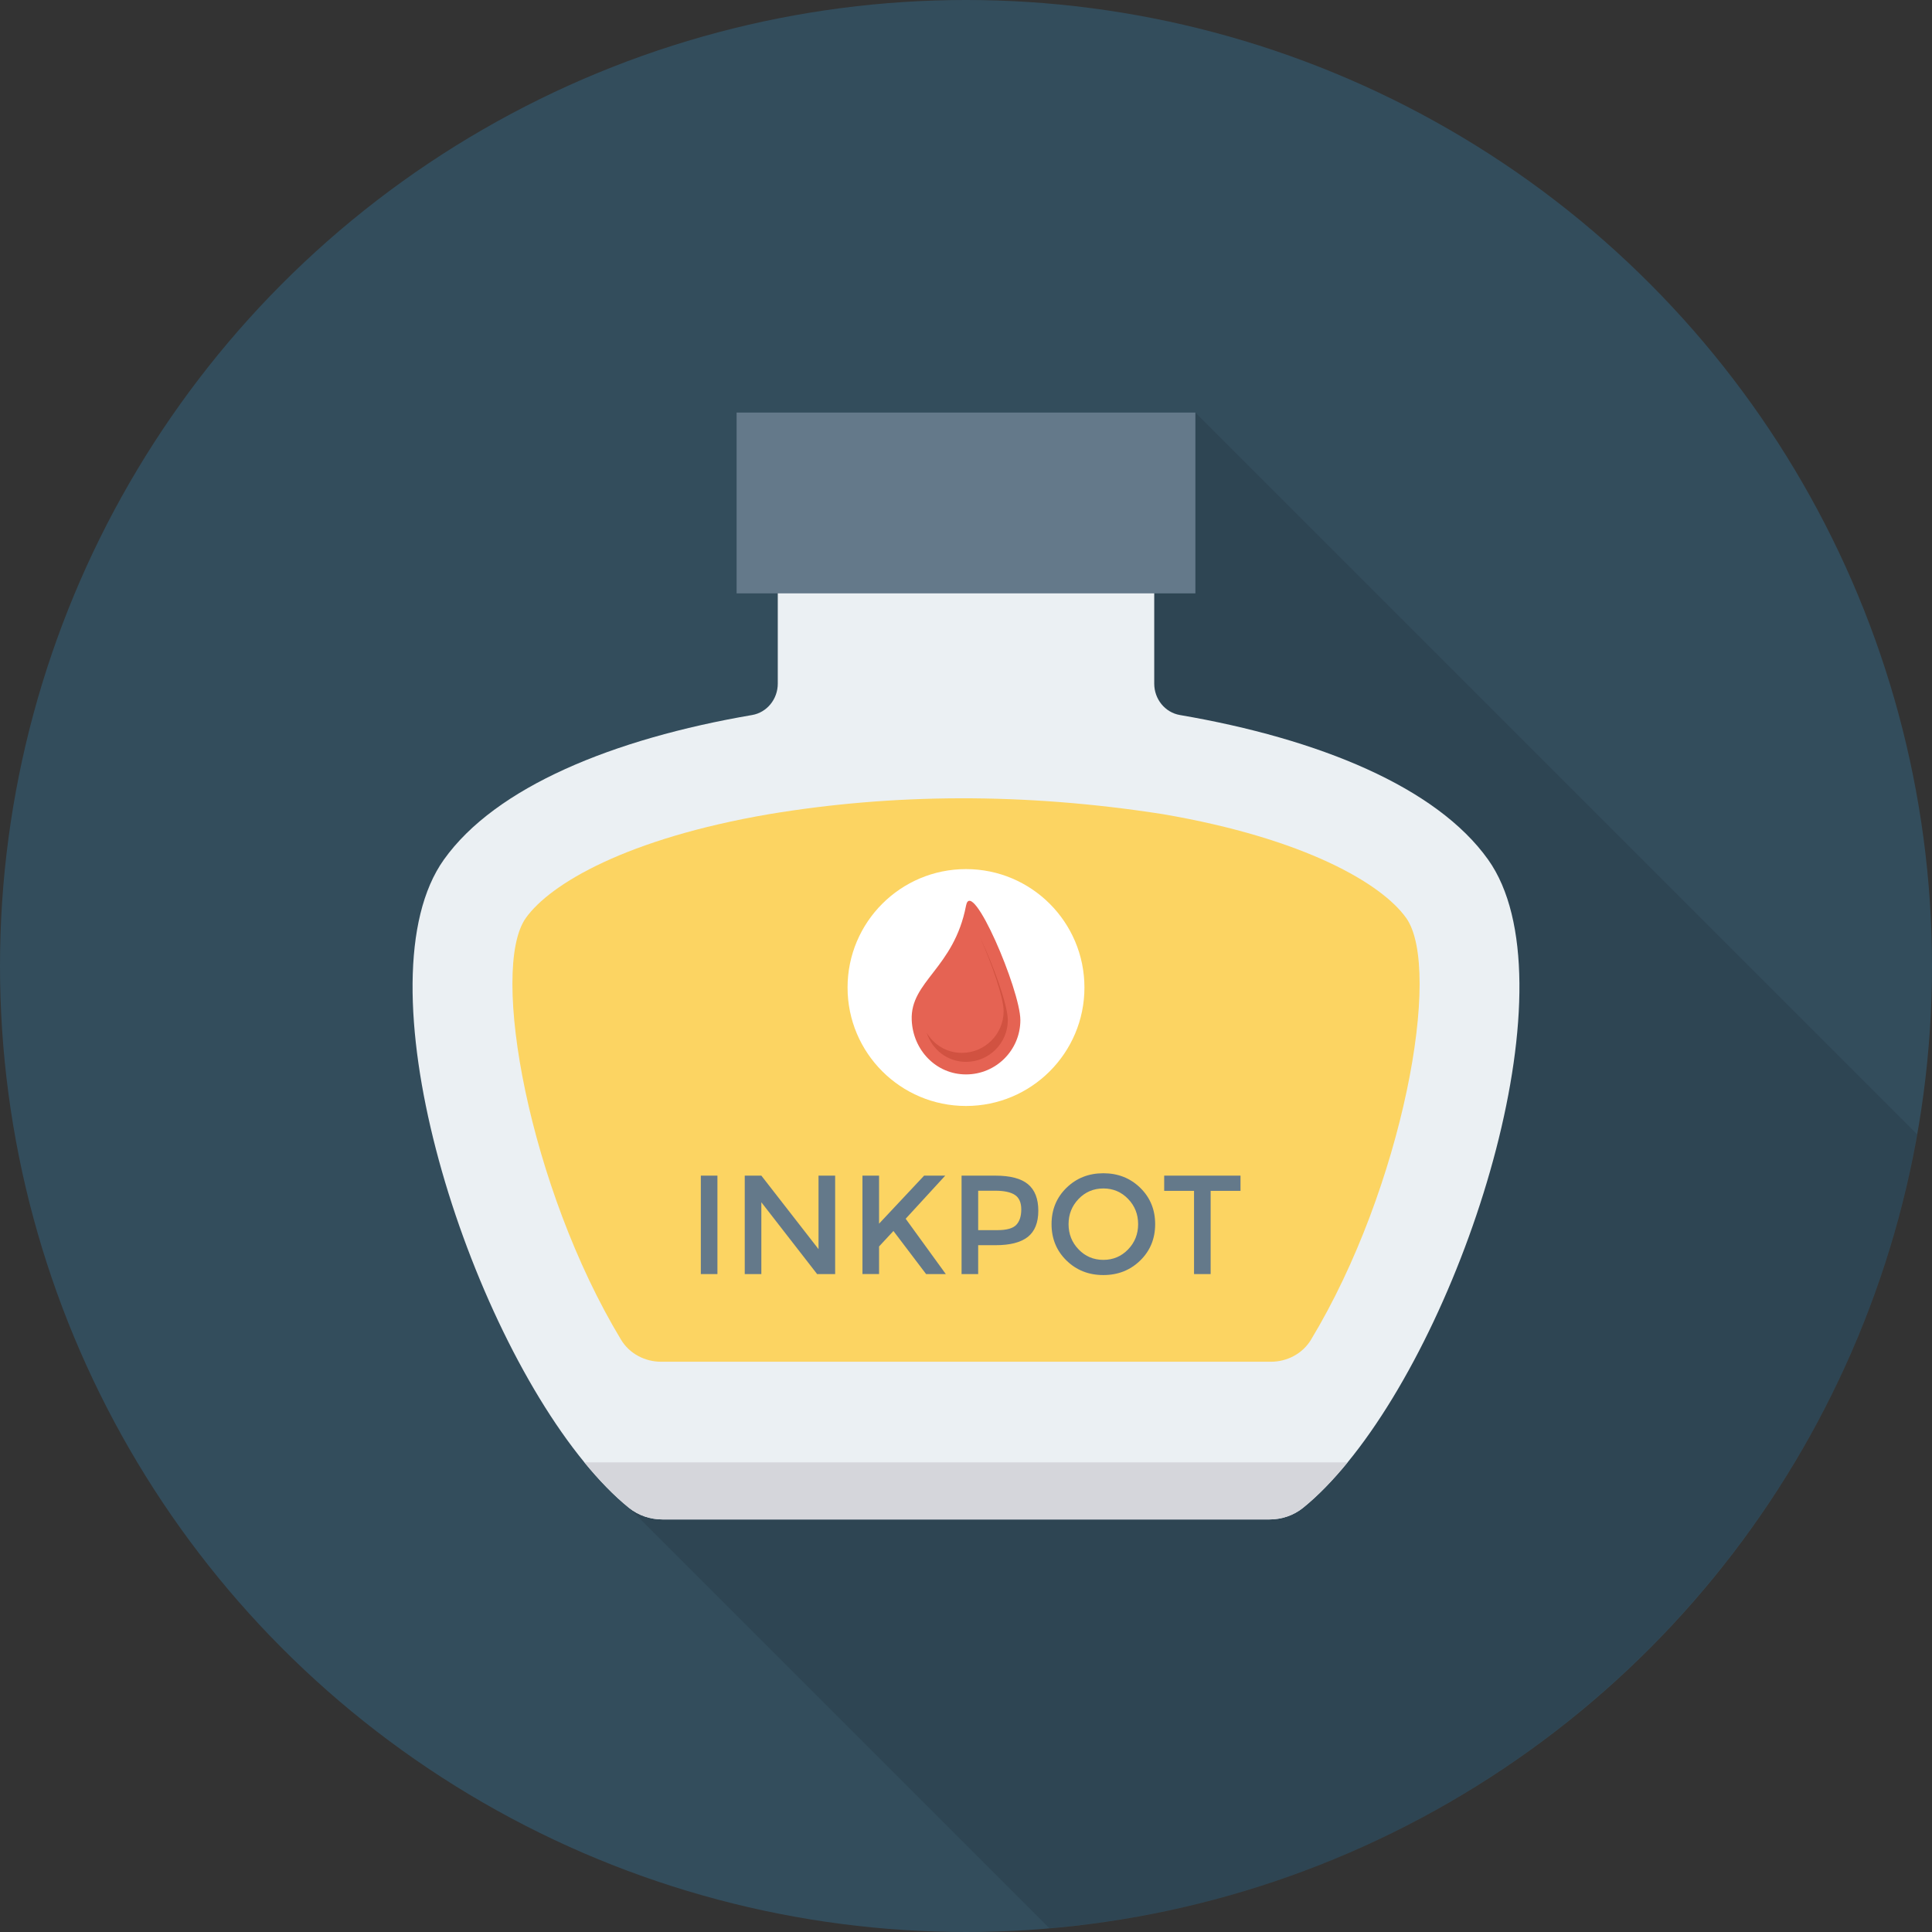
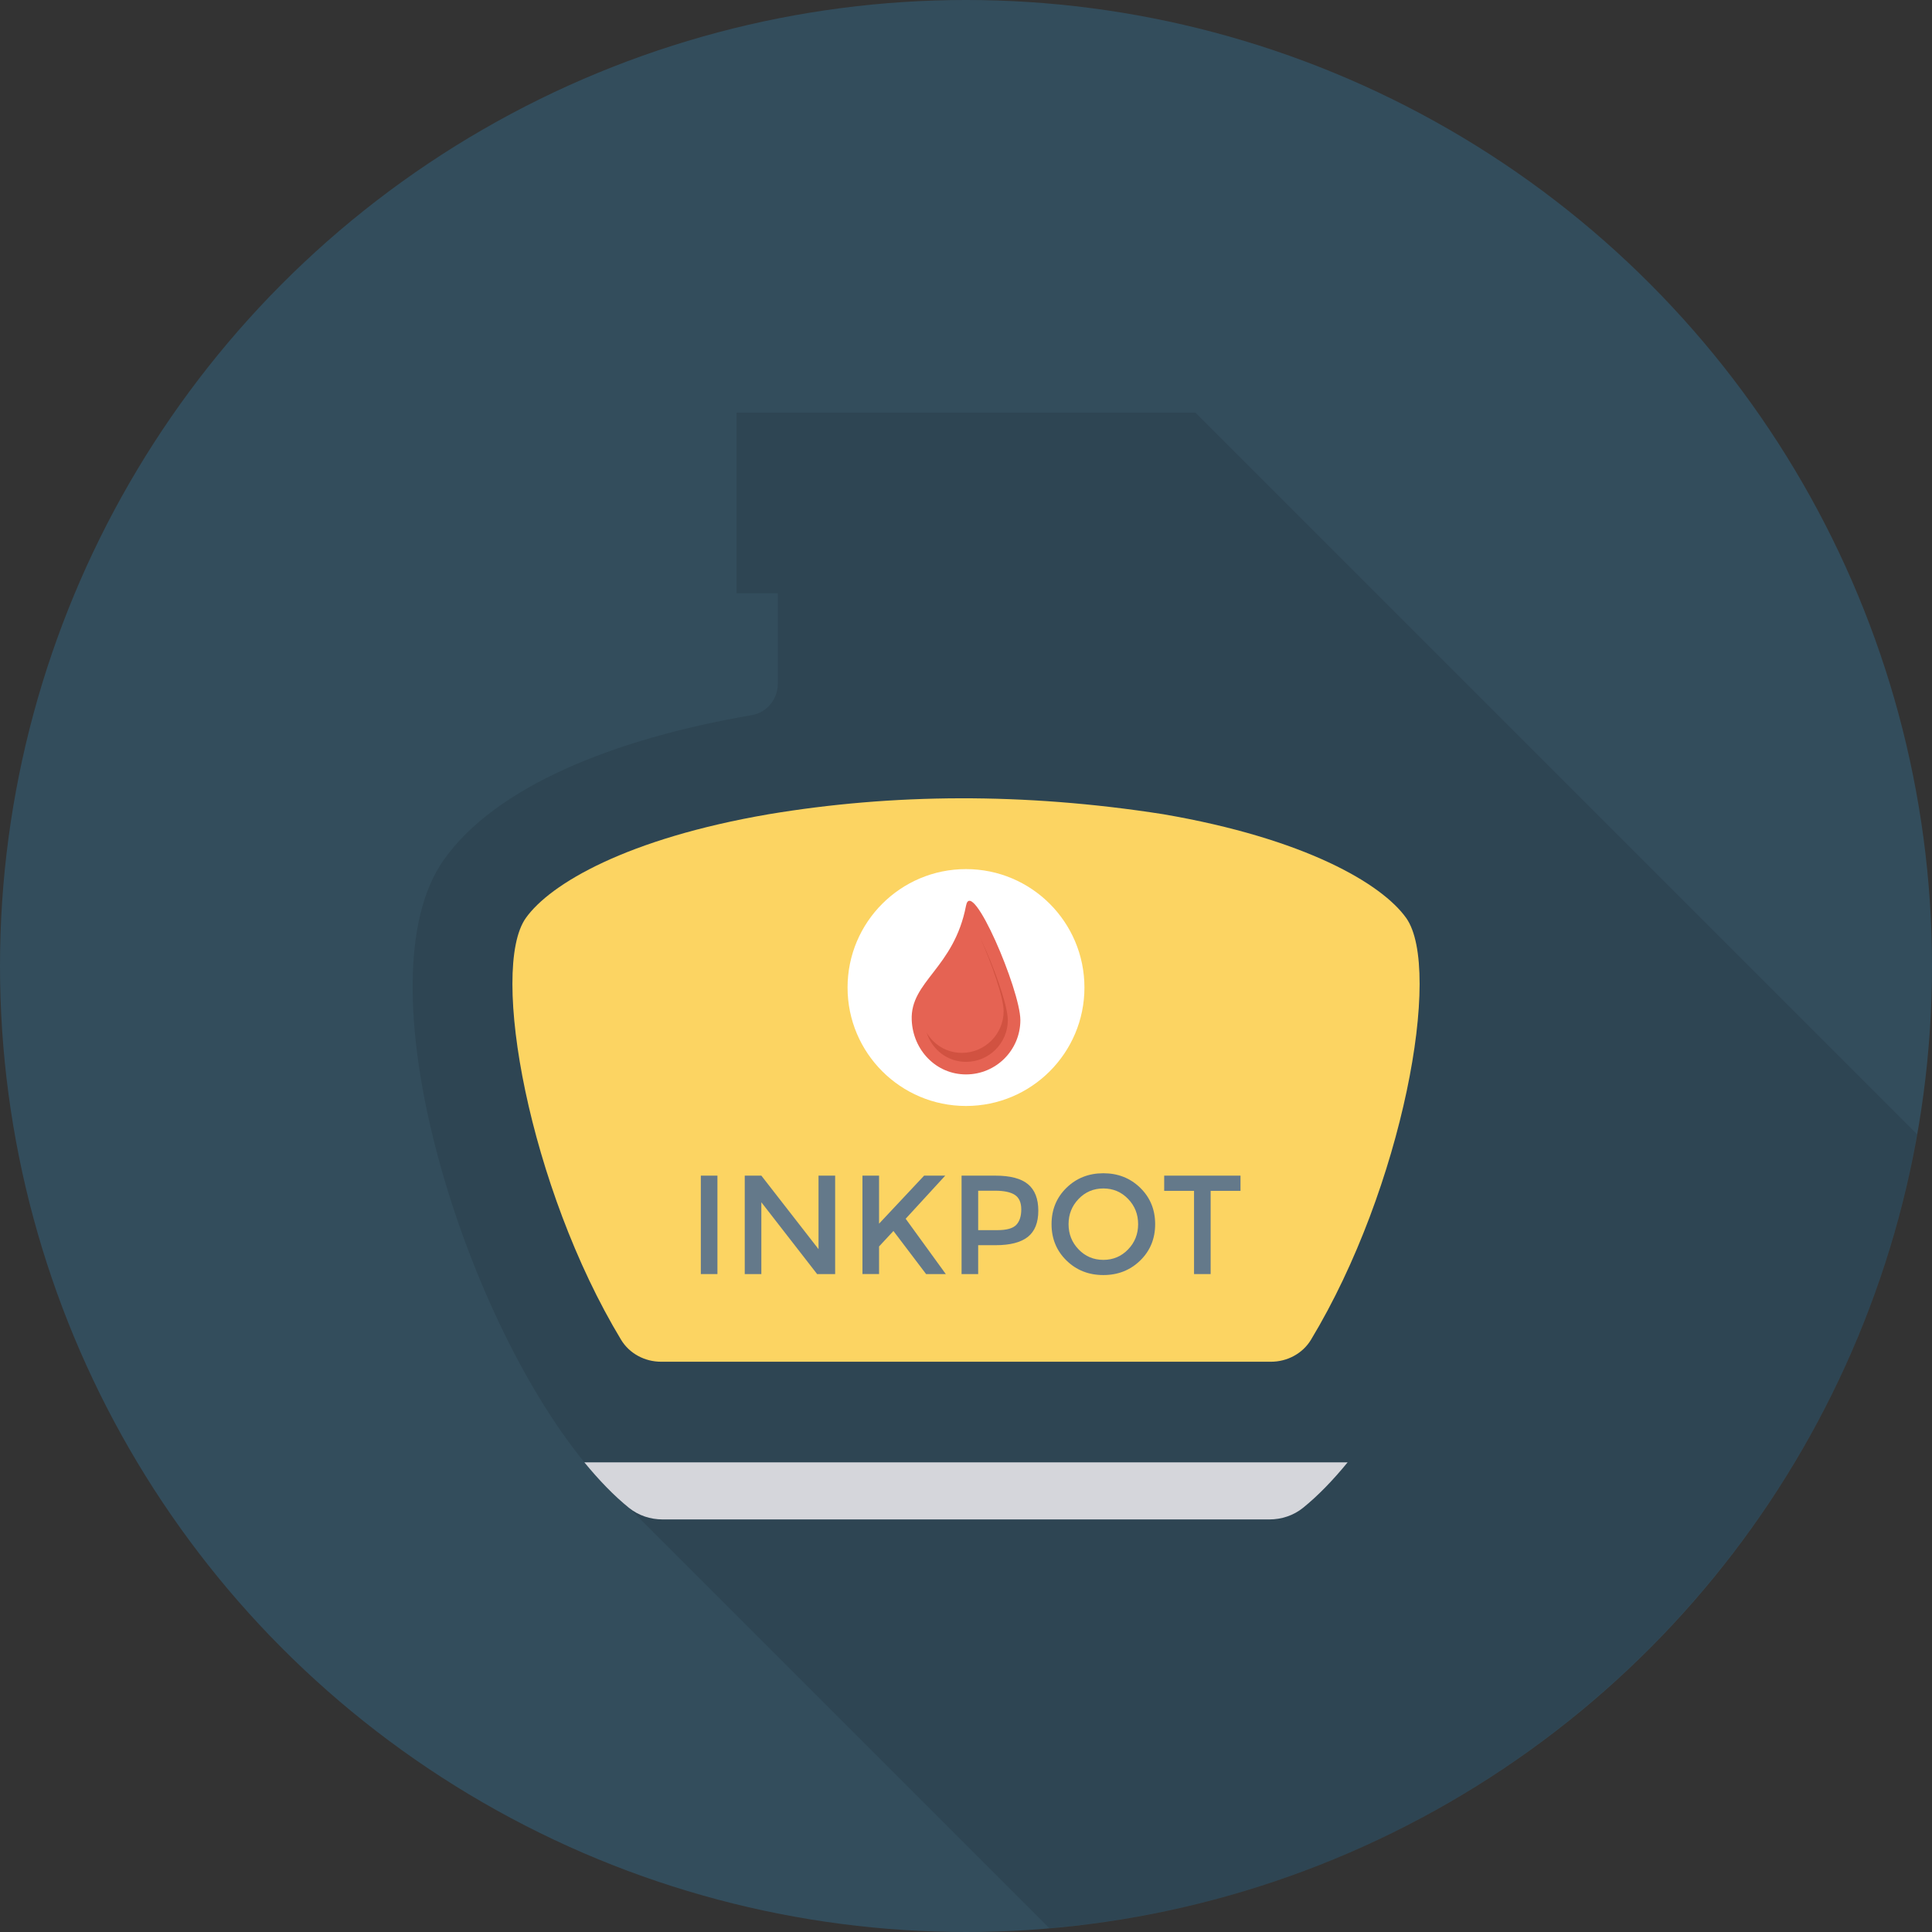
<svg xmlns="http://www.w3.org/2000/svg" version="1.1" id="Layer_1" viewBox="0 0 512 512" xml:space="preserve">
  <rect x="0" y="0" width="512" height="512" fill="#333333" stroke="none" />
  <circle style="fill:#334D5C;" cx="256" cy="256" r="256" />
  <path style="opacity:0.1;enable-background:new    ;" d="M508.048,300.592L316.8,109.344H195.2v47.893h10.933v23.947  c0,4.053-2.88,7.627-6.827,8.32c-36.853,6.293-68,19.04-81.653,38.293c-22.56,31.68,4.533,119.84,37.227,159.733  c3.893,4.747,7.84,8.853,11.787,12.053l111.403,111.403C394.224,501.061,488.181,413.621,508.048,300.592z" />
-   <path style="fill:#EBF0F3;" d="M394.368,227.808c-13.701-19.243-44.837-32.011-81.685-38.32c-3.941-0.677-6.8-4.219-6.8-8.315  V155.12h-99.765v26.053c0,4.091-2.859,7.637-6.8,8.315c-36.853,6.309-67.989,19.083-81.685,38.32  c-22.549,31.669,4.528,119.819,37.232,159.733c3.888,4.741,7.845,8.843,11.819,12.048c2.533,2.043,5.691,3.083,8.917,3.083h160.795  c3.227,0,6.389-1.035,8.923-3.083c3.968-3.205,7.931-7.307,11.813-12.048C389.84,347.627,416.917,259.472,394.368,227.808z" />
  <path style="fill:#FCD462;" d="M372.651,243.269c-6.459-9.061-26.784-21.051-64.448-27.504c-37.024-5.781-71.685-5.44-104.379-0.005  c-37.685,6.459-58.011,18.443-64.464,27.509c-9.685,13.6,0.896,71.493,25.227,111.776c2.224,3.685,6.309,5.829,10.613,5.829h161.611  c4.304,0,8.389-2.149,10.613-5.829C371.744,314.763,382.331,256.869,372.651,243.269z" />
  <circle style="fill:#FFFFFF;" cx="256" cy="261.707" r="31.387" />
  <g>
    <path style="fill:#64798A;" d="M185.728,311.557h4.4v26.085h-4.4V311.557z" />
    <path style="fill:#64798A;" d="M216.923,311.557h4.4v26.085h-4.779l-14.779-19.029v19.029h-4.4v-26.085h4.4l15.152,19.477v-19.477   H216.923z" />
    <path style="fill:#64798A;" d="M228.56,311.557h4.4v12.725l11.941-12.725h5.595l-10.485,11.424l10.635,14.661h-5.221l-8.656-11.419   l-3.808,4.101v7.312h-4.4L228.56,311.557L228.56,311.557z" />
    <path style="fill:#64798A;" d="M272.437,313.835c1.819,1.52,2.725,3.861,2.725,7.013c0,3.163-0.928,5.472-2.779,6.944   c-1.856,1.467-4.699,2.197-8.528,2.197h-4.629v7.653h-4.4v-26.085h8.955C267.739,311.557,270.624,312.32,272.437,313.835z    M269.323,324.603c0.885-0.933,1.323-2.299,1.323-4.107c0-1.803-0.56-3.077-1.68-3.824c-1.12-0.747-2.875-1.12-5.259-1.12h-4.48   V326h5.115C266.779,326,268.437,325.531,269.323,324.603z" />
    <path style="fill:#64798A;" d="M302.176,334.043c-2.64,2.571-5.893,3.861-9.776,3.861c-3.883,0-7.141-1.285-9.776-3.861   c-2.635-2.576-3.952-5.787-3.952-9.632c0-3.84,1.317-7.051,3.952-9.627c2.635-2.571,5.893-3.861,9.776-3.861   c3.883,0,7.136,1.285,9.776,3.861c2.635,2.571,3.952,5.787,3.952,9.627C306.128,328.256,304.811,331.467,302.176,334.043z    M298.949,317.717c-1.776-1.84-3.963-2.763-6.549-2.763s-4.773,0.923-6.549,2.763c-1.781,1.845-2.672,4.08-2.672,6.699   c0,2.624,0.891,4.859,2.672,6.699c1.776,1.845,3.957,2.763,6.549,2.763c2.581,0,4.773-0.917,6.549-2.763   c1.781-1.84,2.667-4.075,2.667-6.699C301.616,321.792,300.731,319.557,298.949,317.717z" />
    <path style="fill:#64798A;" d="M320.832,315.589v22.053h-4.4v-22.053h-7.909v-4.032h20.224v4.032L320.832,315.589L320.832,315.589z   " />
  </g>
  <path style="fill:#E56353;" d="M256.011,239.995c-3.2,16.651-14.827,20.027-14.395,30.341c0.331,7.947,6.443,14.395,14.395,14.395  c7.952,0,14.395-6.443,14.395-14.395C270.405,262.384,257.509,232.187,256.011,239.995z" />
  <path style="fill:#D15241;" d="M259.701,248.363c3.12,6.987,6.272,15.963,6.272,19.584c0,6.101-4.965,11.072-11.067,11.072  c-3.979,0-7.392-2.096-9.339-5.344c1.515,4.581,5.557,7.728,10.443,7.728c6.101,0,11.072-4.965,11.072-11.072  C267.077,266.277,263.136,255.531,259.701,248.363z" />
  <path style="fill:#D5D6DB;" d="M154.864,387.541c3.888,4.741,7.845,8.843,11.813,12.048c2.533,2.043,5.696,3.077,8.923,3.077  h160.795c3.227,0,6.384-1.035,8.923-3.077c3.968-3.205,7.931-7.307,11.813-12.048H154.864z" />
-   <rect x="195.205" y="109.333" style="fill:#64798A;" width="121.584" height="47.915" />
</svg>